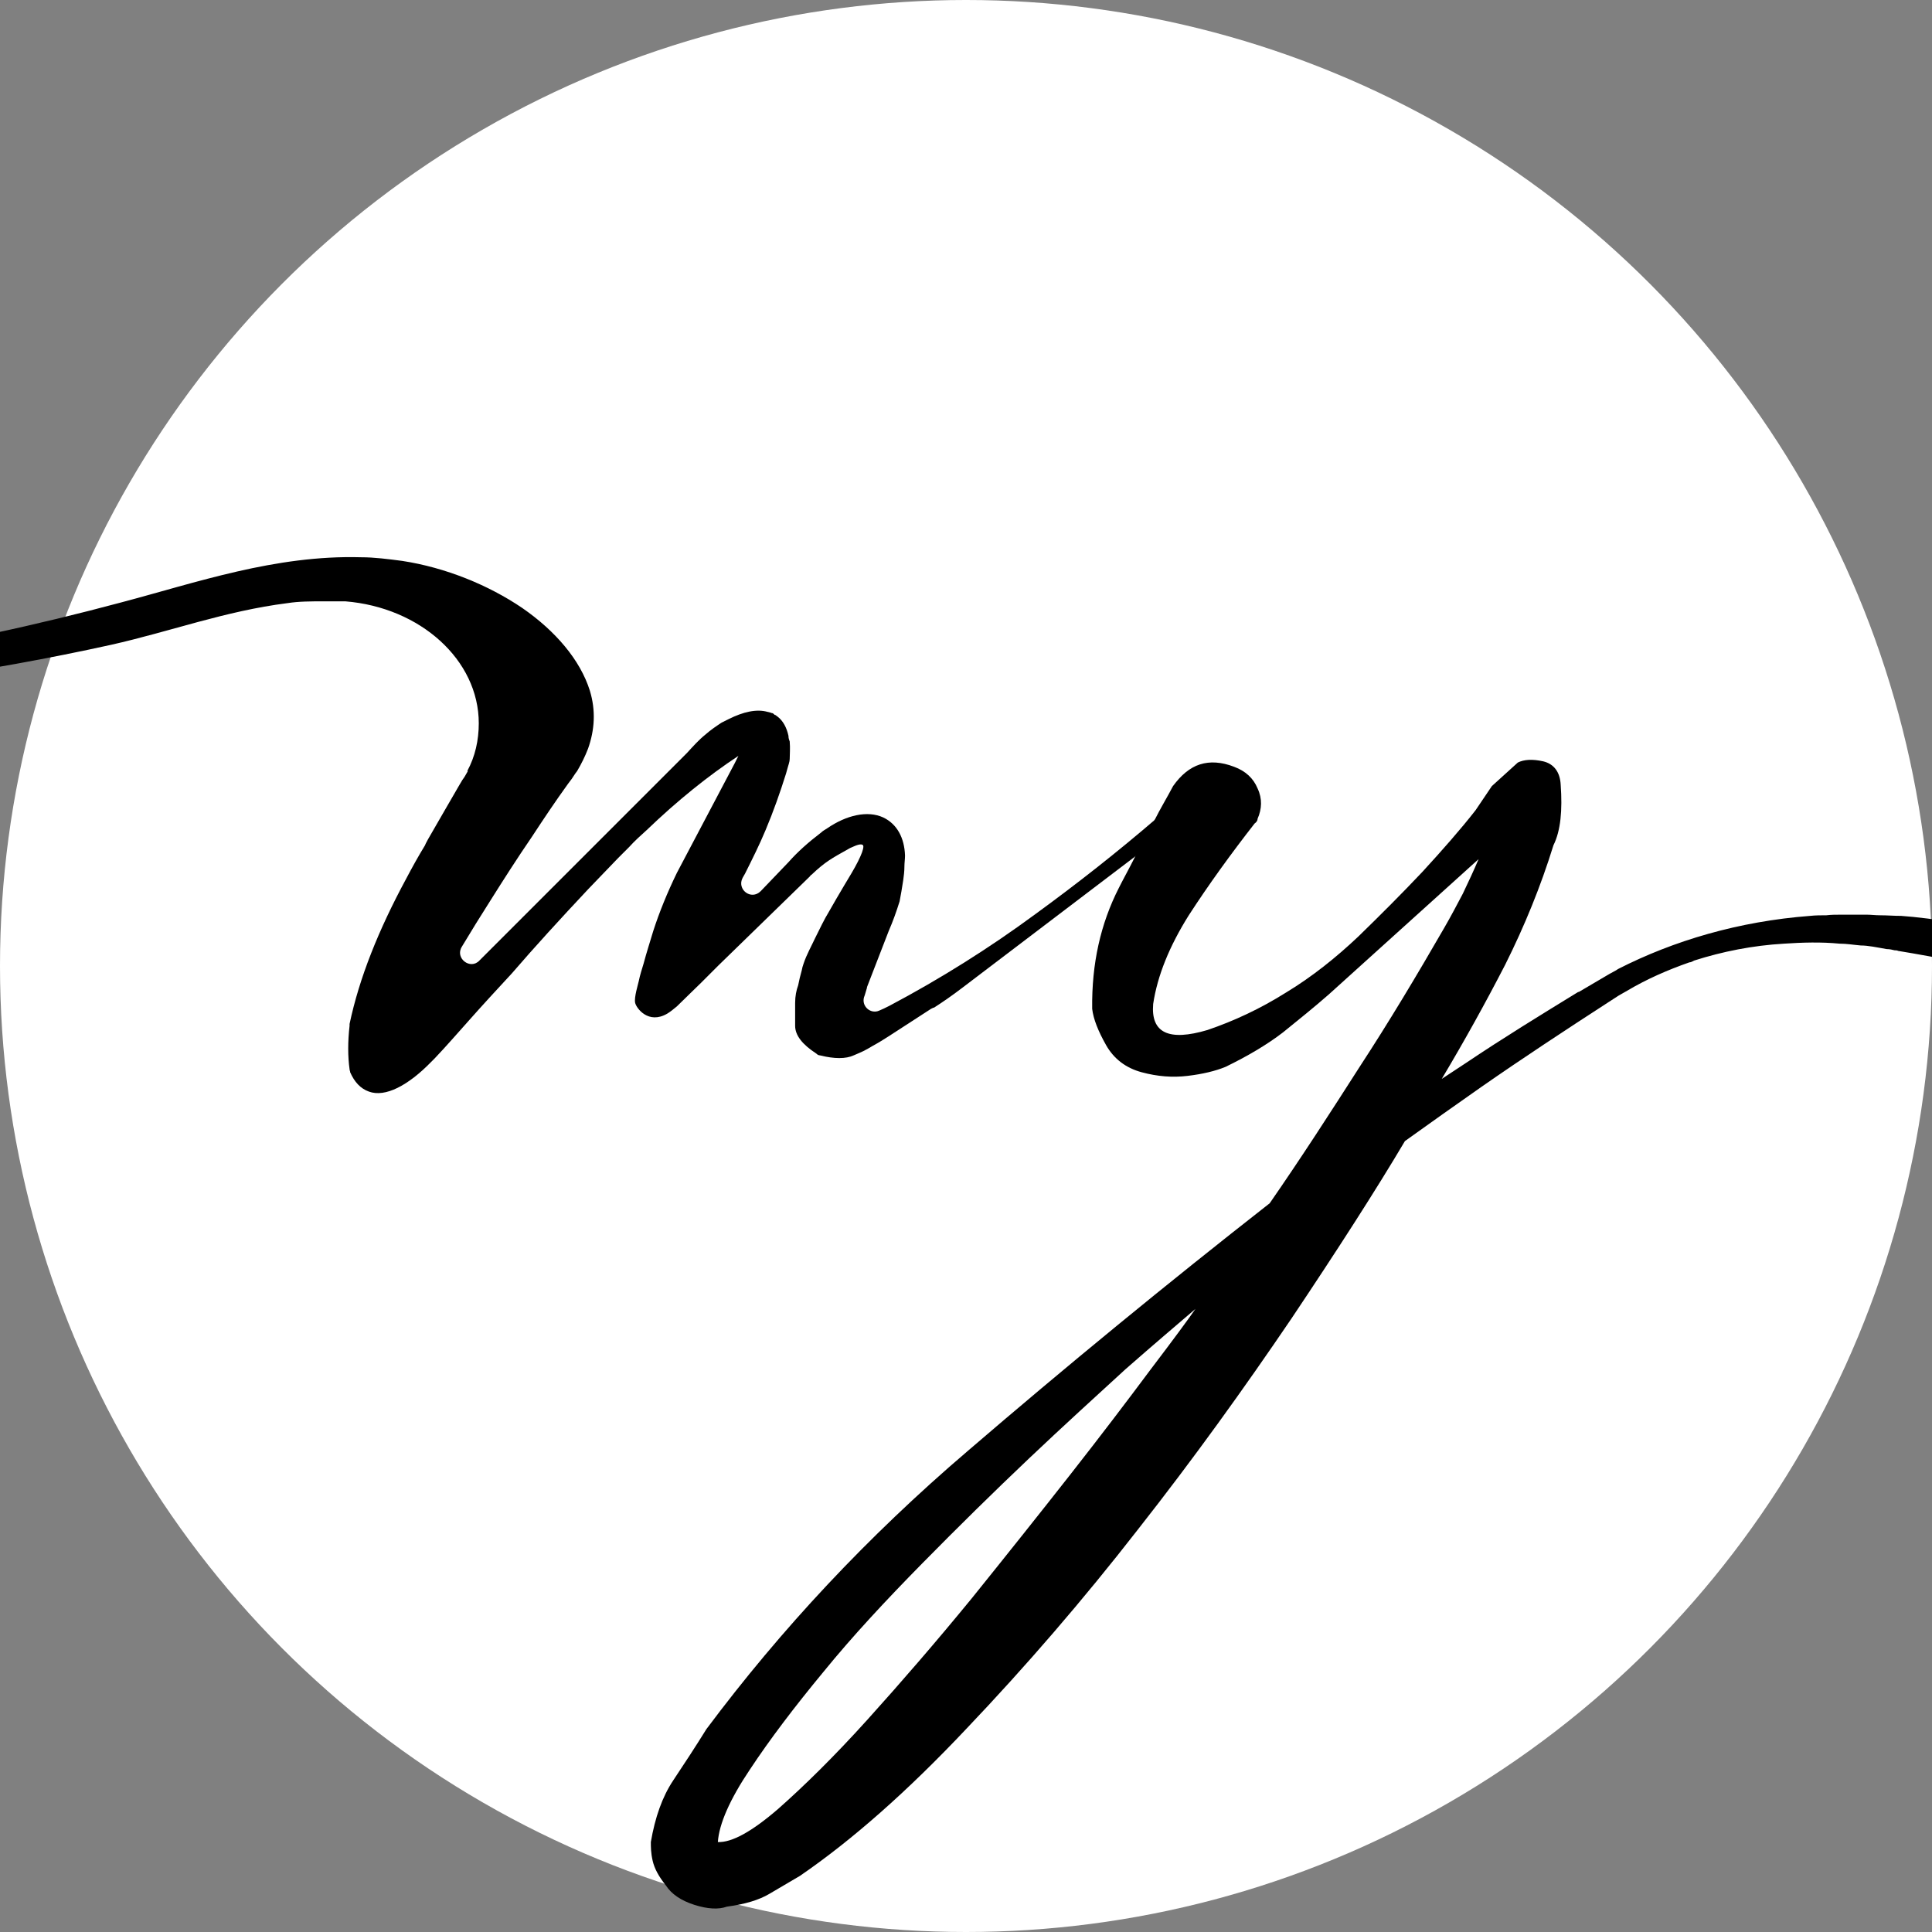
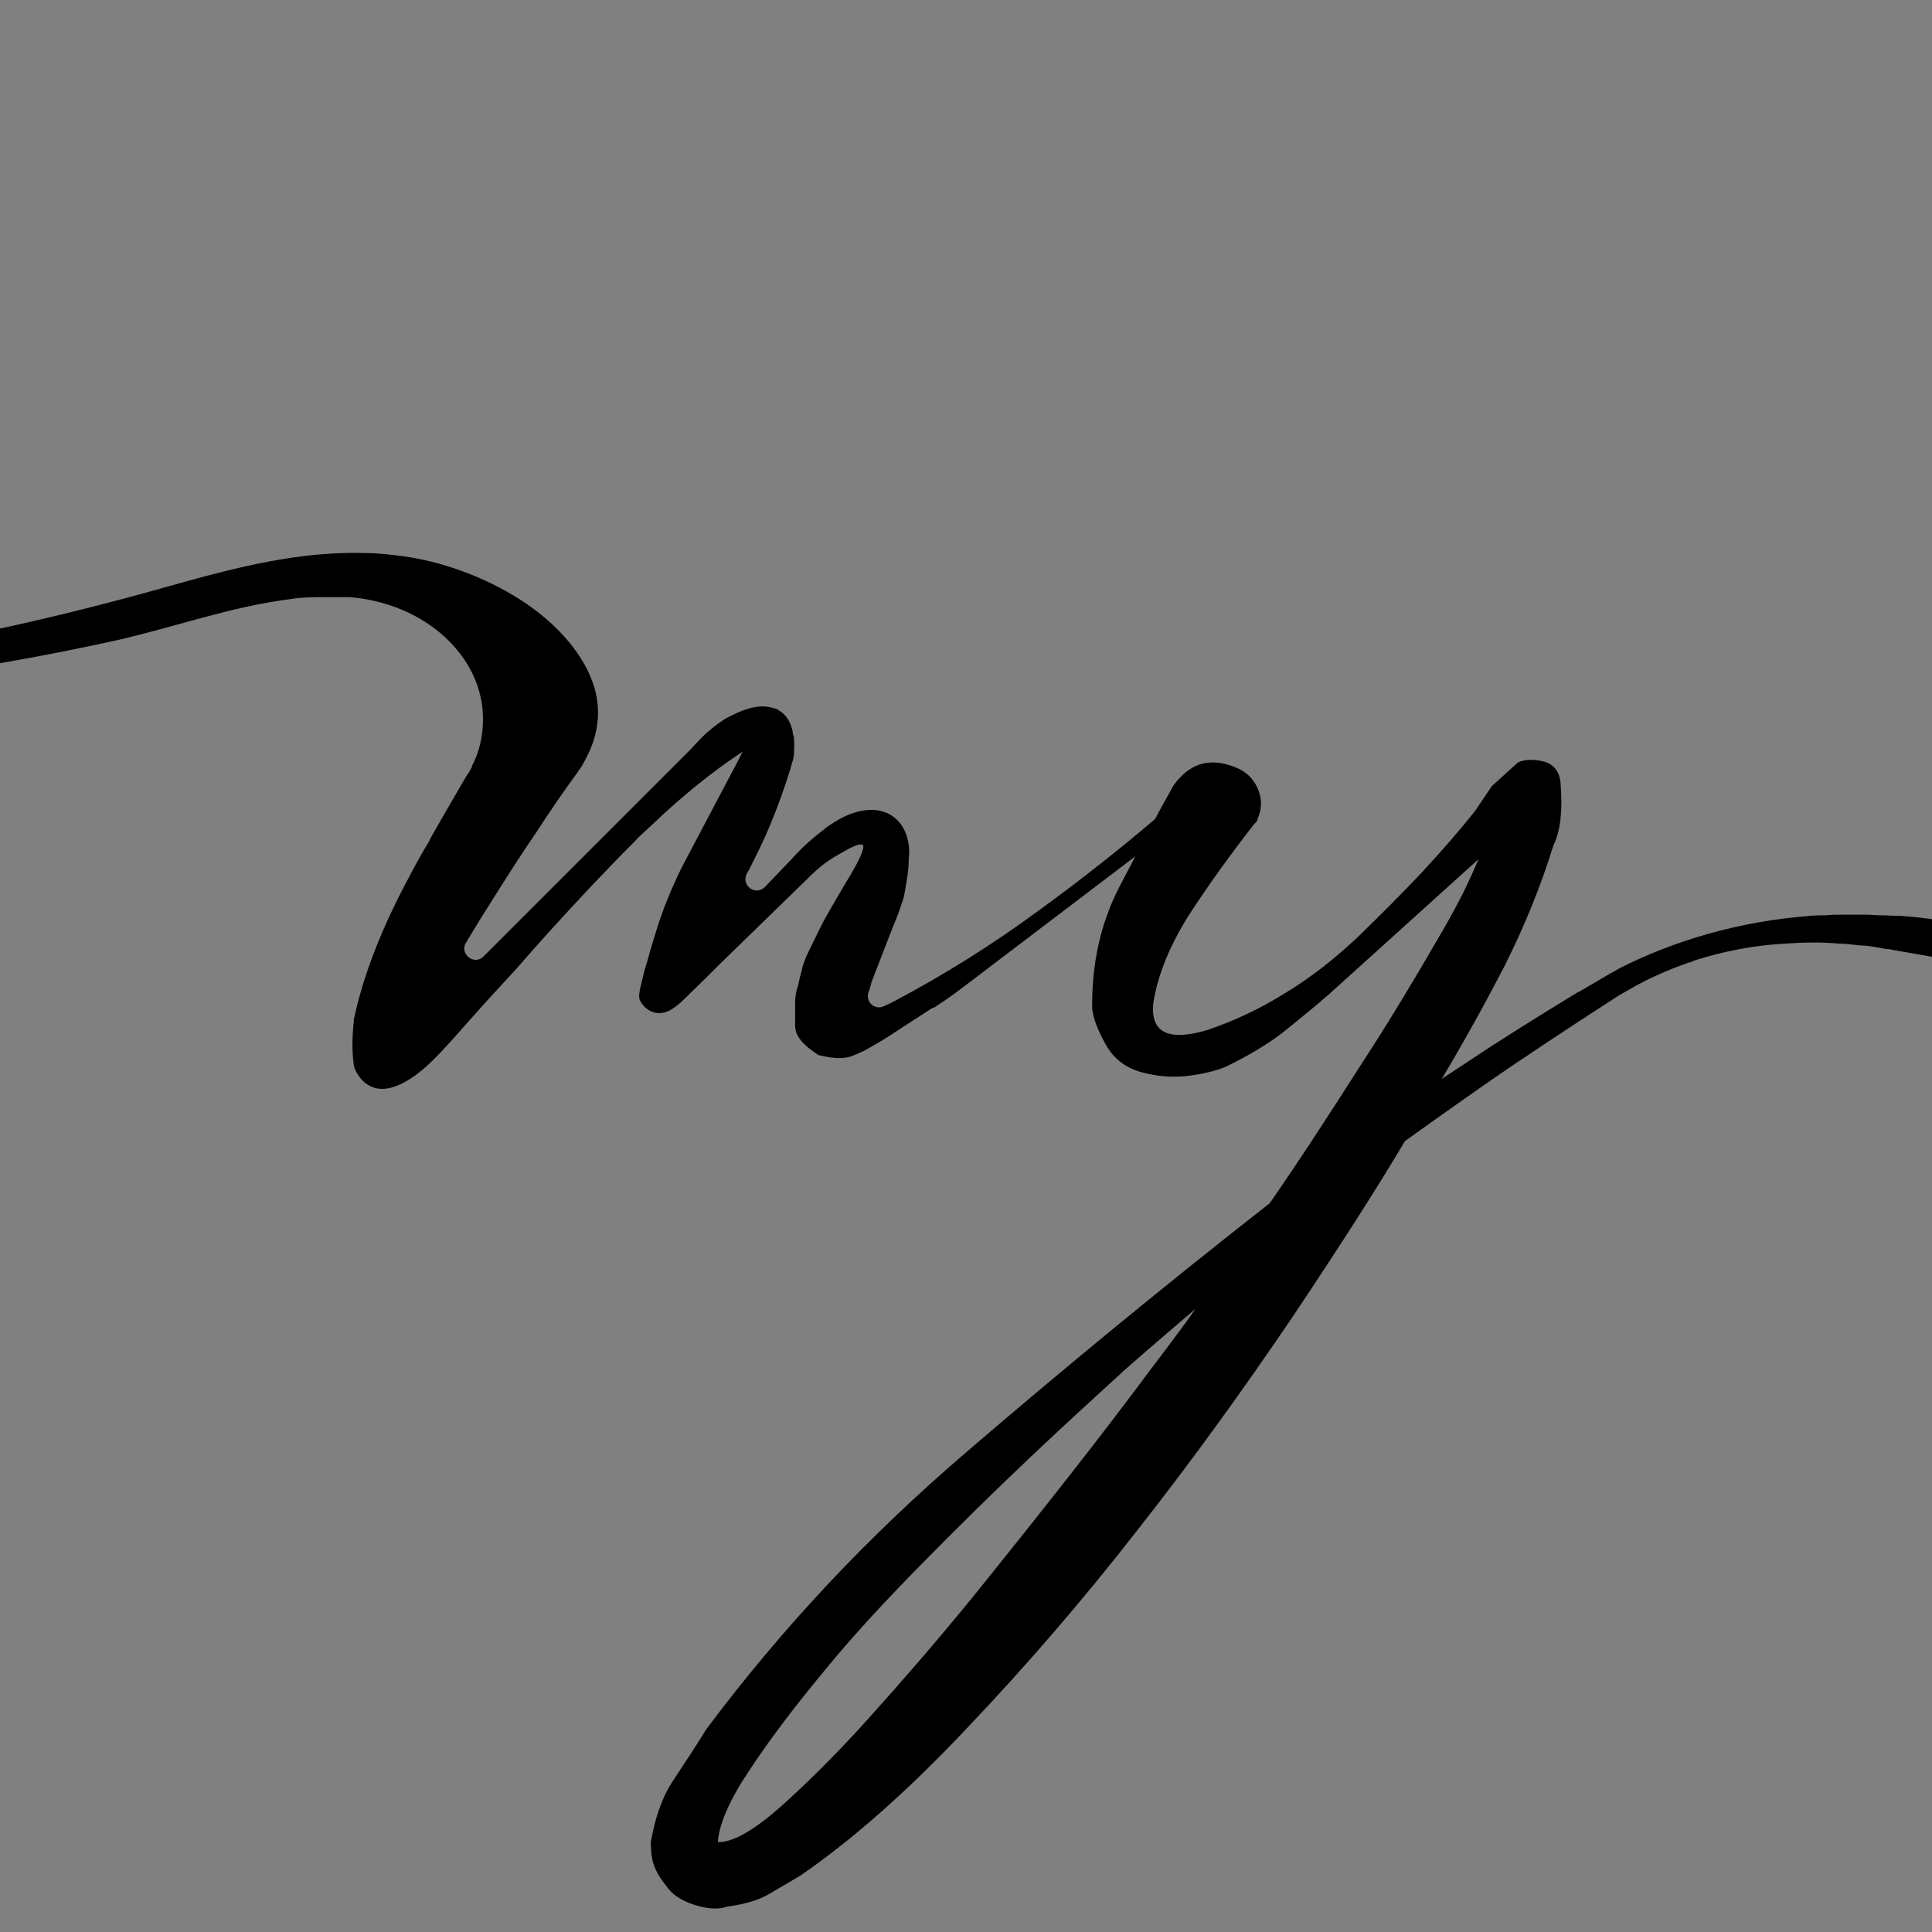
<svg xmlns="http://www.w3.org/2000/svg" id="_Слой_1" data-name="Слой 1" viewBox="0 0 32 32">
  <rect x="0" y="0" width="32" height="32" fill="#808080" stroke="none" />
  <defs>
    <style> .cls-1, .cls-2 { stroke-width: 0px; } .cls-2 { fill: #fff; } </style>
  </defs>
-   <circle class="cls-2" cx="16" cy="16" r="16" />
  <g id="my">
    <path class="cls-1" d="M47.32,11.57s0,0,0,0c.13.2.2.43.2.67,0,.11-.01.21-.04.32-.04.18-.13.34-.24.51h0c-.12.18-.25.36-.39.52-.48.57-1.12,1.04-1.86,1.45-.55.3-1.12.54-1.72.72h0c-1.13.35-2.33.5-3.61.47-.66-.02-1.33-.07-1.99-.13-.49-.05-.97-.13-1.47-.2-.01,0-.18-.03-.25-.03-.56-.08-3.53-.64-4.46-.7-.12,0-.23-.01-.35-.01-.08,0-.15-.01-.22-.01-.15,0-.29,0-.43,0-.08,0-.16,0-.24.01-.09,0-.18,0-.27.01-1.18.09-2.26.41-3.18.88-.04.03-.09.05-.14.08-.17.1-.34.2-.51.3,0,0,0,0-.01,0-.62.38-1.24.76-1.85,1.17-.14.09-.27.18-.41.27.37-.62.72-1.25,1.05-1.89.32-.64.59-1.3.8-1.98.12-.24.15-.58.12-1-.01-.22-.12-.35-.29-.39-.18-.04-.32-.03-.42.02l-.43.39-.27.4c-.25.32-.55.66-.88,1.02-.34.36-.69.71-1.06,1.07-.37.35-.77.67-1.2.93-.43.27-.86.47-1.3.62-.64.19-.94.05-.9-.43.07-.47.27-.96.59-1.47.33-.51.7-1.02,1.09-1.52.03-.02.05-.05.05-.08.07-.16.08-.33,0-.5-.07-.17-.2-.29-.39-.36-.42-.16-.75-.05-1.01.32-.1.19-.21.37-.31.57-.11.21-.23.42-.34.64-.08.16-.17.32-.25.48-.3.59-.45,1.25-.44,2,.02.17.1.37.23.6.13.23.33.38.59.45.26.07.51.09.76.06.25-.03.46-.08.63-.15.37-.18.69-.37.95-.57.26-.21.52-.42.76-.63l2.48-2.24c-.08.19-.17.38-.26.57-.1.19-.2.38-.31.57-.45.78-.91,1.55-1.4,2.3-.48.75-.97,1.51-1.49,2.26-1.7,1.33-3.37,2.7-5.01,4.11-1.65,1.41-3.08,2.94-4.32,4.6-.18.29-.37.58-.55.85-.18.27-.3.61-.37,1.02,0,.08,0,.18.03.31.03.13.1.26.22.41.09.14.25.25.47.32.22.07.4.08.54.03.3-.04.53-.11.7-.21.17-.1.34-.2.51-.3.86-.59,1.78-1.4,2.76-2.44.98-1.03,1.93-2.13,2.84-3.3.92-1.17,1.76-2.34,2.54-3.49.77-1.15,1.4-2.13,1.88-2.94.42-.3.84-.6,1.27-.9.69-.48,1.39-.94,2.1-1.4.06-.04.11-.07.17-.11.05-.03.09-.05.14-.08.32-.19.66-.34,1.03-.47.03,0,.06-.02.08-.03.47-.15.97-.25,1.49-.28.3-.02.61-.03.92,0,.12,0,.23.02.35.03.12,0,.26.03.43.06.05,0,.09.01.13.02.02,0,.04,0,.06.01,1.23.2,3.35.67,3.81.75.07.01.23.04.25.05.37.06.73.13,1.09.19h0c.19.03.38.06.56.08.18.02.36.05.54.06.18.02.36.04.54.05h.04c1.41.11,2.79.02,4.14-.32.59-.15,1.16-.33,1.69-.55,1.1-.45,2.06-1.06,2.83-1.86.08-.08.16-.17.23-.25.36-.42.64-.86.73-1.37.08-.46-.18-.79-.57-.98ZM19.06,22.68c-.38.51-.82,1.09-1.33,1.74-.51.65-1.06,1.34-1.64,2.06-.59.72-1.17,1.39-1.72,2-.55.61-1.05,1.1-1.48,1.48-.44.38-.77.56-1,.55.02-.3.2-.71.53-1.2.33-.5.74-1.04,1.22-1.62.48-.59,1.03-1.18,1.63-1.79.6-.61,1.19-1.19,1.77-1.74.58-.55,1.12-1.04,1.6-1.48.49-.43.88-.76,1.16-1-.11.16-.36.5-.74,1Z" />
-     <path class="cls-1" d="M19.58,13.64h-.05s-.76.57-.76.57l-2.83,2.15c-.17.13-.33.24-.47.33,0,0,0,0-.01,0l-.04.02-.71.46h0c-.08.05-.14.09-.25.15-.15.09-.18.1-.32.16-.13.06-.32.06-.56,0-.02,0-.04-.01-.06-.03-.23-.15-.35-.3-.35-.46,0-.17,0-.29,0-.38,0-.11.02-.21.05-.29.02-.1.03-.14.06-.25.01-.05.01-.05.03-.11.05-.15.13-.29.19-.42.08-.16.15-.31.23-.44.08-.14.16-.28.25-.43.09-.15.17-.28.23-.4.06-.12.09-.2.09-.25,0-.04-.05-.05-.16,0-.05.02-.07.03-.12.06,0,0,0,0,0,0-.23.13-.35.19-.58.41-.01,0-.02.02-.03.03l-1.51,1.47h0s-.01.01-.03.03c0,0-.01.01-.02.02,0,0-.02.02-.03.03l-.07.07s-.03.03-.04.04c-.01.01-.03.03-.05.05-.01.01-.03.03-.05.05-.11.11-.25.24-.4.39-.06.05-.11.09-.16.12h0c-.31.18-.51-.09-.53-.18h0c-.02-.09.05-.31.06-.36,0,0,0,0,0,0,.02-.1.05-.19.08-.29.05-.19.11-.37.16-.54.1-.31.23-.63.39-.96h0s.96-1.82.96-1.82l.06-.12c-.5.33-1.01.74-1.52,1.23-.1.09-.2.18-.29.28-.06.06-.12.12-.18.18-.17.18-.34.35-.5.52-.46.49-.89.96-1.26,1.39-.25.27-.49.53-.72.79-.18.2-.36.41-.56.62-.02.02-.04.04-.06.06-.38.39-.76.59-1.03.49-.14-.05-.24-.16-.31-.32,0-.02-.01-.03-.01-.05-.03-.21-.03-.46,0-.72,0,0,0-.02,0-.03.16-.76.48-1.56.94-2.41.1-.19.2-.37.31-.55.01-.03.03-.06.05-.1.18-.31.35-.61.52-.9.01-.02.02-.03.03-.05.02-.04.05-.07.07-.11.01-.02.03-.05.04-.07h-.01c.13-.24.19-.51.19-.79,0-1.05-.97-1.92-2.21-2.02-.08,0-.16,0-.23,0,0,0-.01,0-.02,0-.04,0-.08,0-.11,0-.21,0-.41,0-.6.03-1.03.13-1.94.47-2.92.69-1.04.23-2.11.42-3.19.58-4.06.59-9.1.66-12.87-1.42-.75-.42-1.36-.96-1.72-1.56-.12-.2.17-.39.31-.2.48.66,1.23,1.24,2.16,1.64.01,0,.02,0,.03.01,1.93.92,4.71,1.36,6.51,1.43,3.09.12,6.16-.44,8.93-1.18,1.25-.33,2.56-.79,3.98-.75.22,0,.45.03.68.06.72.11,1.43.4,1.99.78.55.38.96.86,1.12,1.37.1.33.08.65-.03.96-.05.13-.11.25-.18.37-.01.01-.02.03-.03.04l-.06.09-.06.08c-.21.29-.41.59-.6.88-.24.35-.47.71-.69,1.06-.16.25-.32.51-.47.76-.12.19.14.39.29.23l3.44-3.44c.1-.11.2-.22.3-.3h0c.09-.08.18-.14.27-.2.04-.02.08-.04.12-.06.24-.12.46-.17.64-.12t0,0h0s.05.01.07.02c.02,0,.03.01.05.03.02,0,.03.02.05.03.09.07.15.18.18.32,0,.02,0,.04.02.09.01.12,0,.21,0,.29,0,.05-.02.09-.06.24-.1.32-.21.63-.34.94-.1.24-.22.48-.34.72-.01.02-.03.05-.04.07-.1.19.14.38.3.22l.46-.48h0c.15-.17.33-.33.54-.49.03-.03.07-.05.1-.07.32-.22.67-.3.93-.18.23.11.35.34.36.63,0,.06-.01.12-.01.18,0,.08-.01.16-.02.23-.02.13-.04.25-.06.35-.05.16-.11.33-.18.49l-.36.93s0,0,0,.01c-.02.06-.03.11-.05.16-.04.15.11.28.25.22.05-.02.11-.05.17-.08.85-.45,1.66-.96,2.42-1.52.7-.51,1.36-1.03,2-1.58.06-.05.13-.1.19-.16.07-.11.16-.12.25-.03.09.09.1.17.03.25Z" />
+     <path class="cls-1" d="M19.58,13.64h-.05s-.76.57-.76.57l-2.83,2.15c-.17.13-.33.24-.47.33,0,0,0,0-.01,0l-.04.02-.71.46h0c-.08.05-.14.09-.25.15-.15.09-.18.1-.32.16-.13.06-.32.06-.56,0-.02,0-.04-.01-.06-.03-.23-.15-.35-.3-.35-.46,0-.17,0-.29,0-.38,0-.11.02-.21.05-.29.02-.1.03-.14.06-.25.01-.05.01-.05.03-.11.05-.15.13-.29.19-.42.08-.16.15-.31.23-.44.08-.14.16-.28.25-.43.09-.15.17-.28.23-.4.06-.12.09-.2.09-.25,0-.04-.05-.05-.16,0-.05.02-.07.03-.12.06,0,0,0,0,0,0-.23.13-.35.19-.58.41-.01,0-.02.02-.03.03l-1.51,1.47h0s-.01.01-.03.03c0,0-.01.01-.02.02,0,0-.02.02-.03.03s-.03.03-.04.04c-.01.01-.03.03-.05.05-.01.01-.03.03-.05.05-.11.11-.25.24-.4.39-.06.05-.11.09-.16.12h0c-.31.18-.51-.09-.53-.18h0c-.02-.09.05-.31.06-.36,0,0,0,0,0,0,.02-.1.05-.19.08-.29.05-.19.11-.37.16-.54.1-.31.23-.63.39-.96h0s.96-1.82.96-1.82l.06-.12c-.5.33-1.01.74-1.52,1.23-.1.09-.2.18-.29.28-.06.06-.12.12-.18.18-.17.18-.34.35-.5.52-.46.49-.89.96-1.26,1.39-.25.27-.49.53-.72.79-.18.2-.36.41-.56.62-.02.02-.04.04-.06.06-.38.39-.76.59-1.03.49-.14-.05-.24-.16-.31-.32,0-.02-.01-.03-.01-.05-.03-.21-.03-.46,0-.72,0,0,0-.02,0-.03.16-.76.48-1.56.94-2.41.1-.19.2-.37.31-.55.01-.03.03-.06.05-.1.18-.31.35-.61.52-.9.01-.02.02-.03.03-.05.02-.04.05-.07.07-.11.01-.02.03-.05.04-.07h-.01c.13-.24.19-.51.19-.79,0-1.05-.97-1.92-2.21-2.02-.08,0-.16,0-.23,0,0,0-.01,0-.02,0-.04,0-.08,0-.11,0-.21,0-.41,0-.6.03-1.03.13-1.94.47-2.92.69-1.04.23-2.11.42-3.19.58-4.06.59-9.1.66-12.87-1.42-.75-.42-1.36-.96-1.72-1.56-.12-.2.17-.39.31-.2.48.66,1.23,1.24,2.16,1.64.01,0,.02,0,.03.01,1.93.92,4.71,1.36,6.51,1.43,3.09.12,6.16-.44,8.93-1.18,1.25-.33,2.56-.79,3.98-.75.22,0,.45.03.68.06.72.11,1.43.4,1.99.78.55.38.96.86,1.12,1.37.1.33.08.65-.03.96-.05.13-.11.25-.18.37-.01.01-.02.03-.03.04l-.06.09-.06.08c-.21.29-.41.59-.6.88-.24.35-.47.71-.69,1.06-.16.25-.32.51-.47.76-.12.19.14.39.29.23l3.44-3.44c.1-.11.2-.22.3-.3h0c.09-.08.18-.14.27-.2.04-.02.08-.04.12-.06.24-.12.46-.17.64-.12t0,0h0s.05.01.07.02c.02,0,.03.01.05.03.02,0,.03.02.05.03.09.07.15.18.18.32,0,.02,0,.04.02.09.01.12,0,.21,0,.29,0,.05-.02.09-.06.24-.1.32-.21.63-.34.94-.1.24-.22.48-.34.72-.01.02-.03.05-.04.07-.1.19.14.38.3.22l.46-.48h0c.15-.17.33-.33.54-.49.03-.03.07-.05.1-.07.32-.22.67-.3.93-.18.23.11.35.34.36.63,0,.06-.01.12-.01.18,0,.08-.01.16-.02.23-.02.13-.04.25-.06.35-.05.16-.11.33-.18.49l-.36.93s0,0,0,.01c-.02.06-.03.11-.05.16-.04.15.11.28.25.22.05-.02.11-.05.17-.08.85-.45,1.66-.96,2.42-1.52.7-.51,1.36-1.03,2-1.58.06-.05.13-.1.19-.16.07-.11.16-.12.25-.03.09.09.1.17.03.25Z" />
  </g>
</svg>